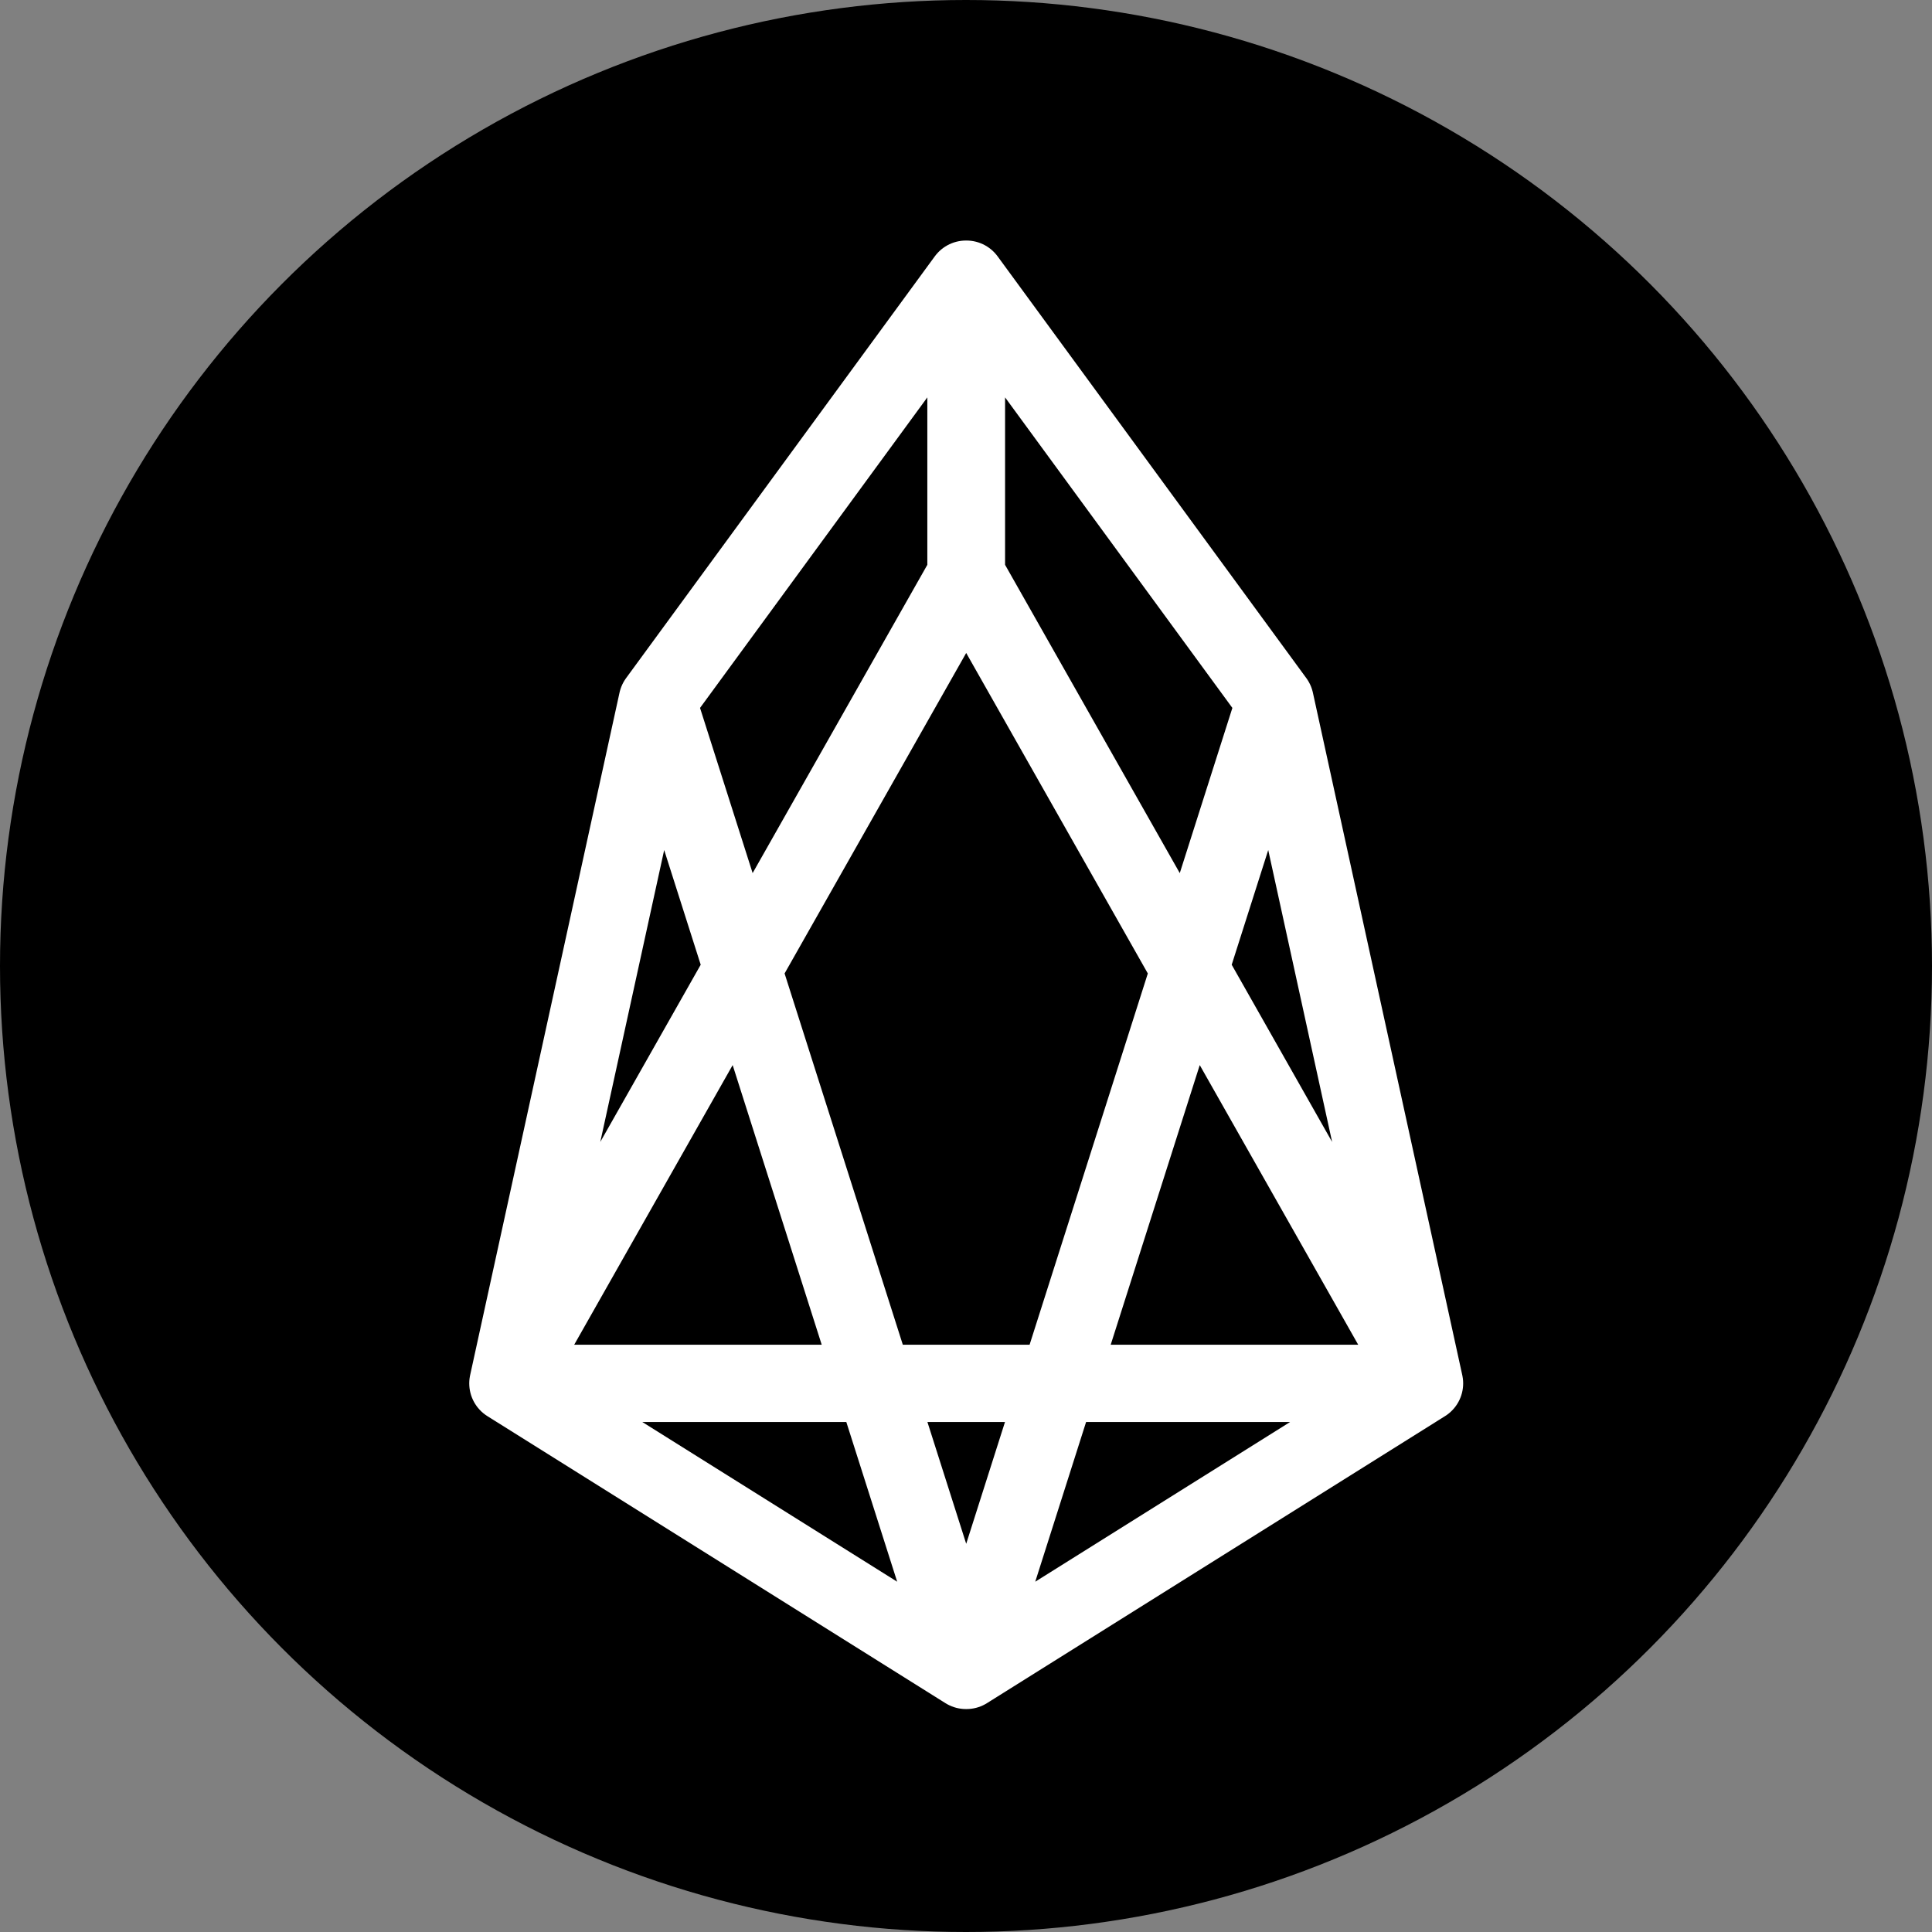
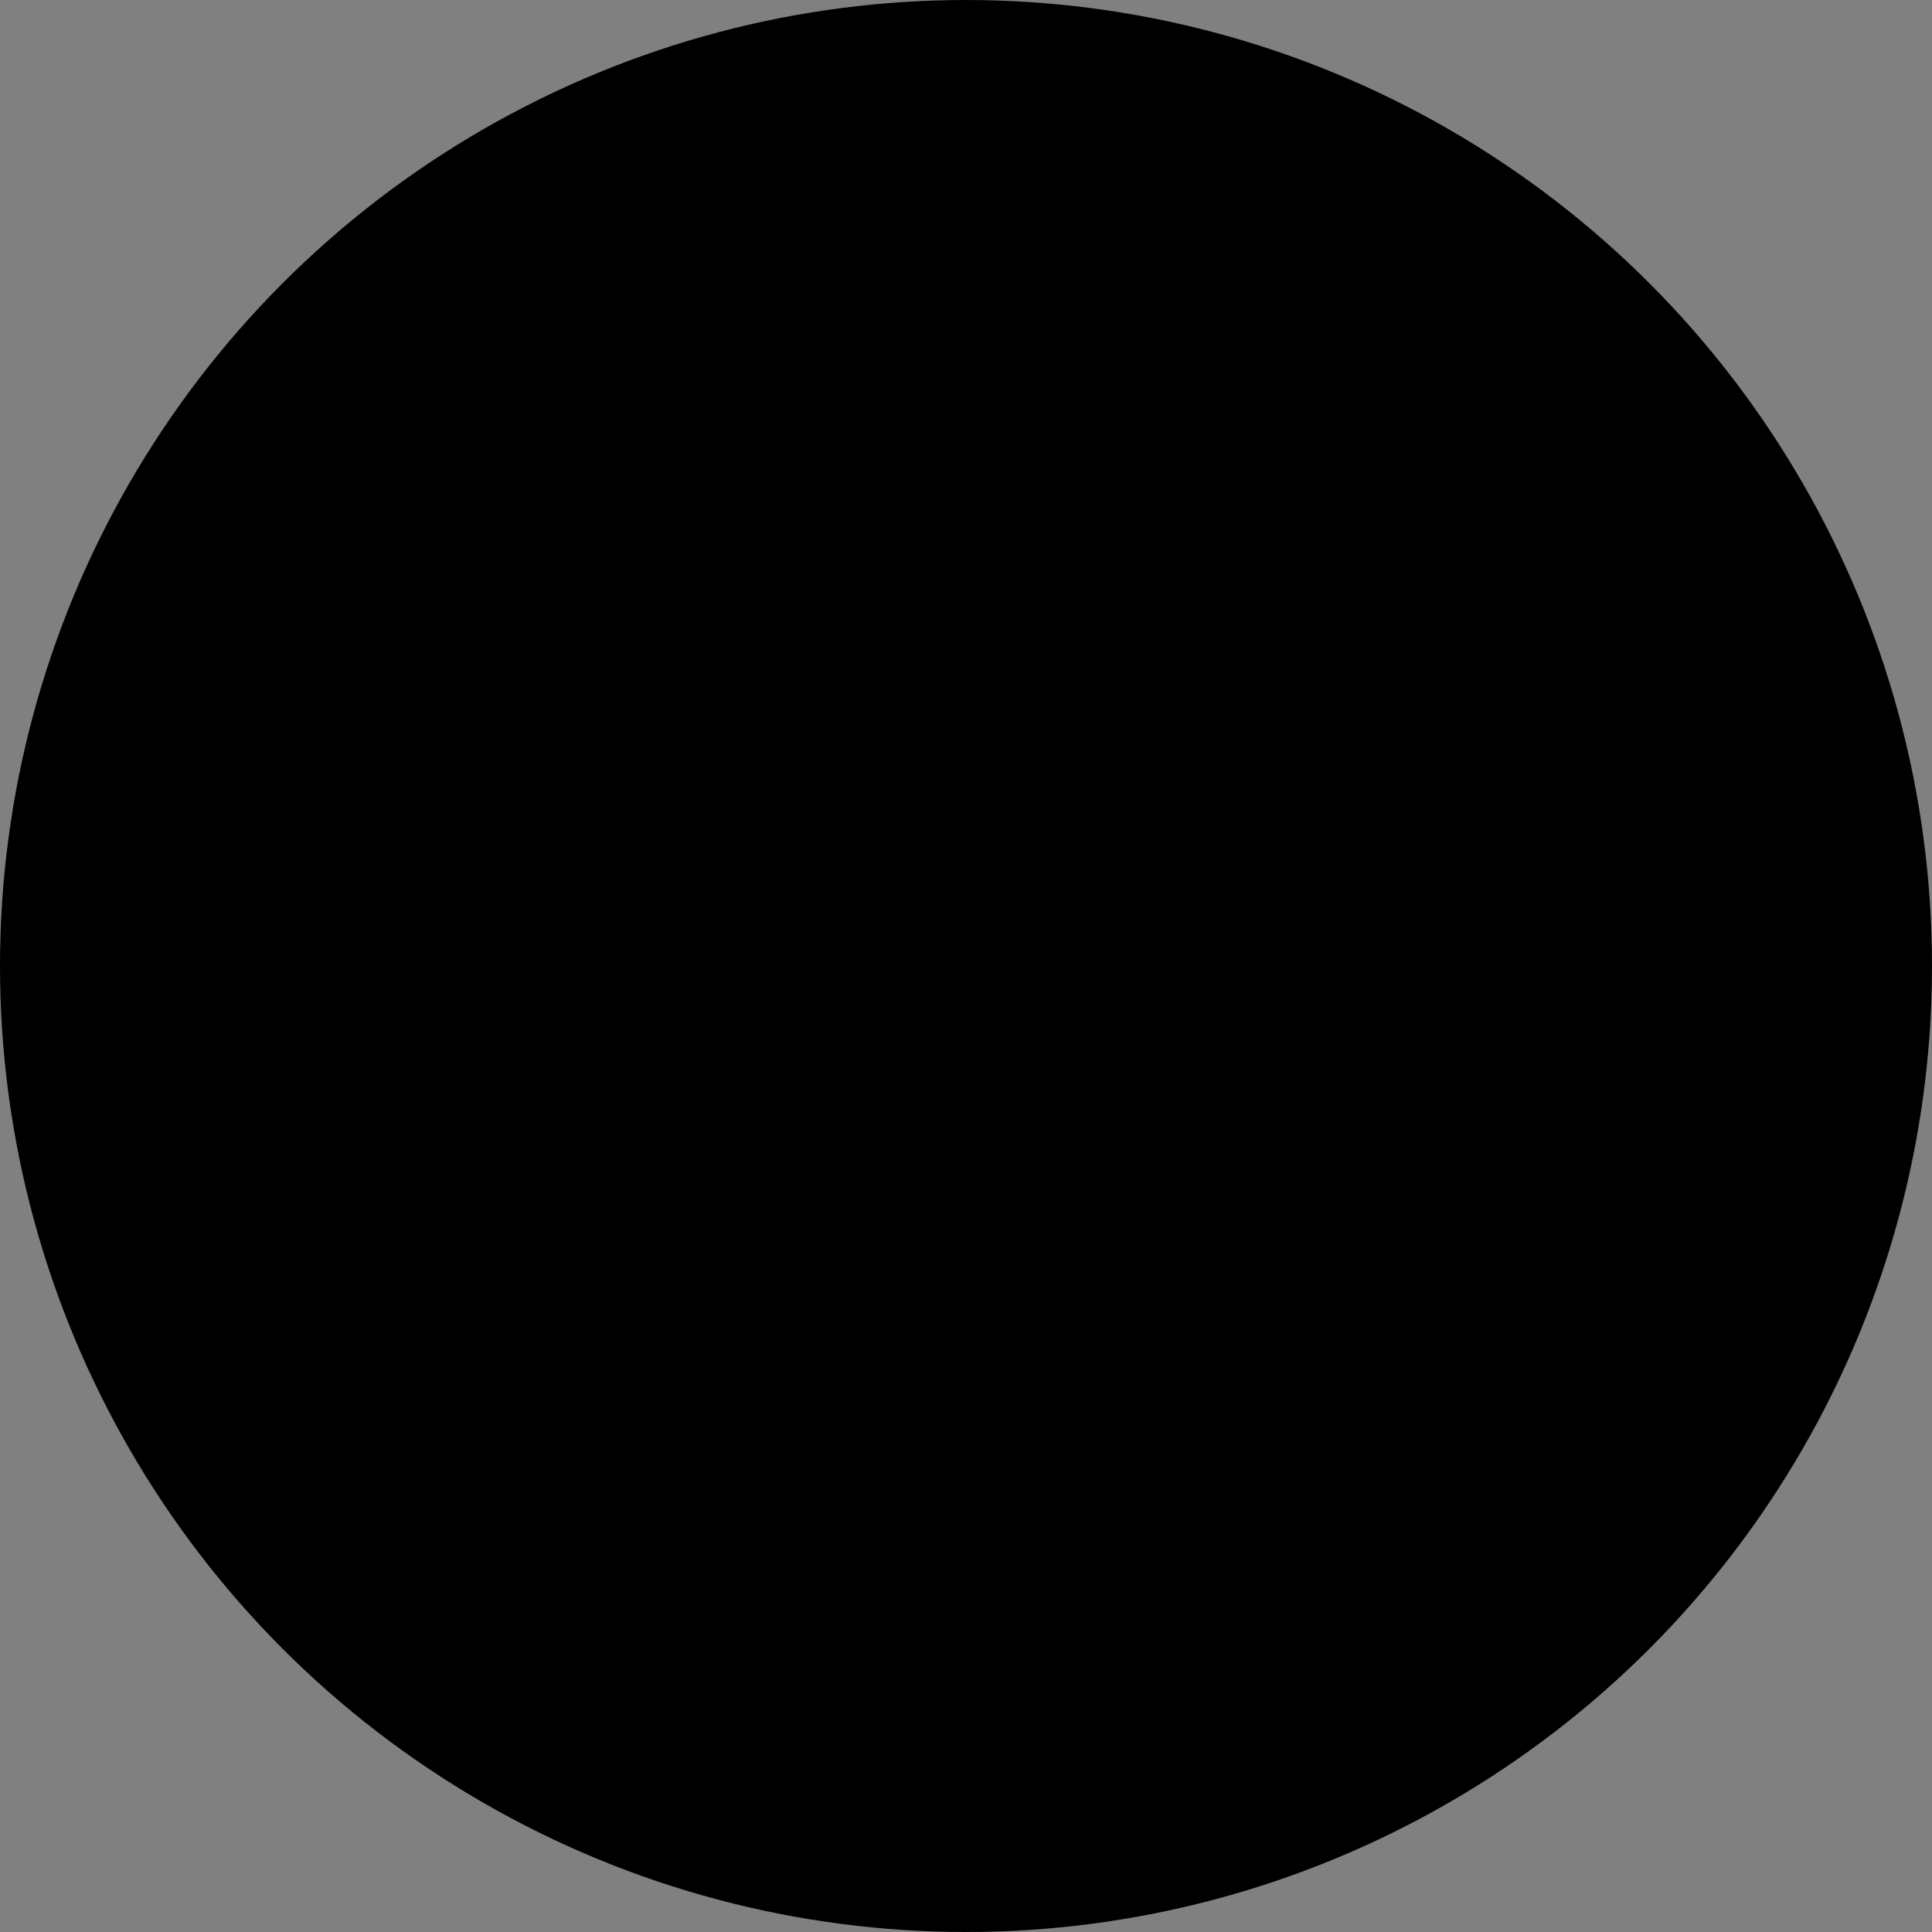
<svg xmlns="http://www.w3.org/2000/svg" viewBox="0 0 2000 2000" width="2500" height="2500">
  <rect x="0" y="0" width="2000" height="2000" fill="#808080" stroke="none" />
  <circle cx="1000" cy="1000" r="1000" />
-   <path fill="none" stroke="#fff" stroke-linecap="round" stroke-linejoin="round" stroke-width="80" d="M680.39 725.61l319.58 1003.6-474.21-297.14 154.63-706.46L999.97 289v306.23l-474.21 836.84h948.9l-474.21-836.84V289l319.58 436.61 154.63 706.46-474.21 297.14 319.58-1003.6" />
</svg>